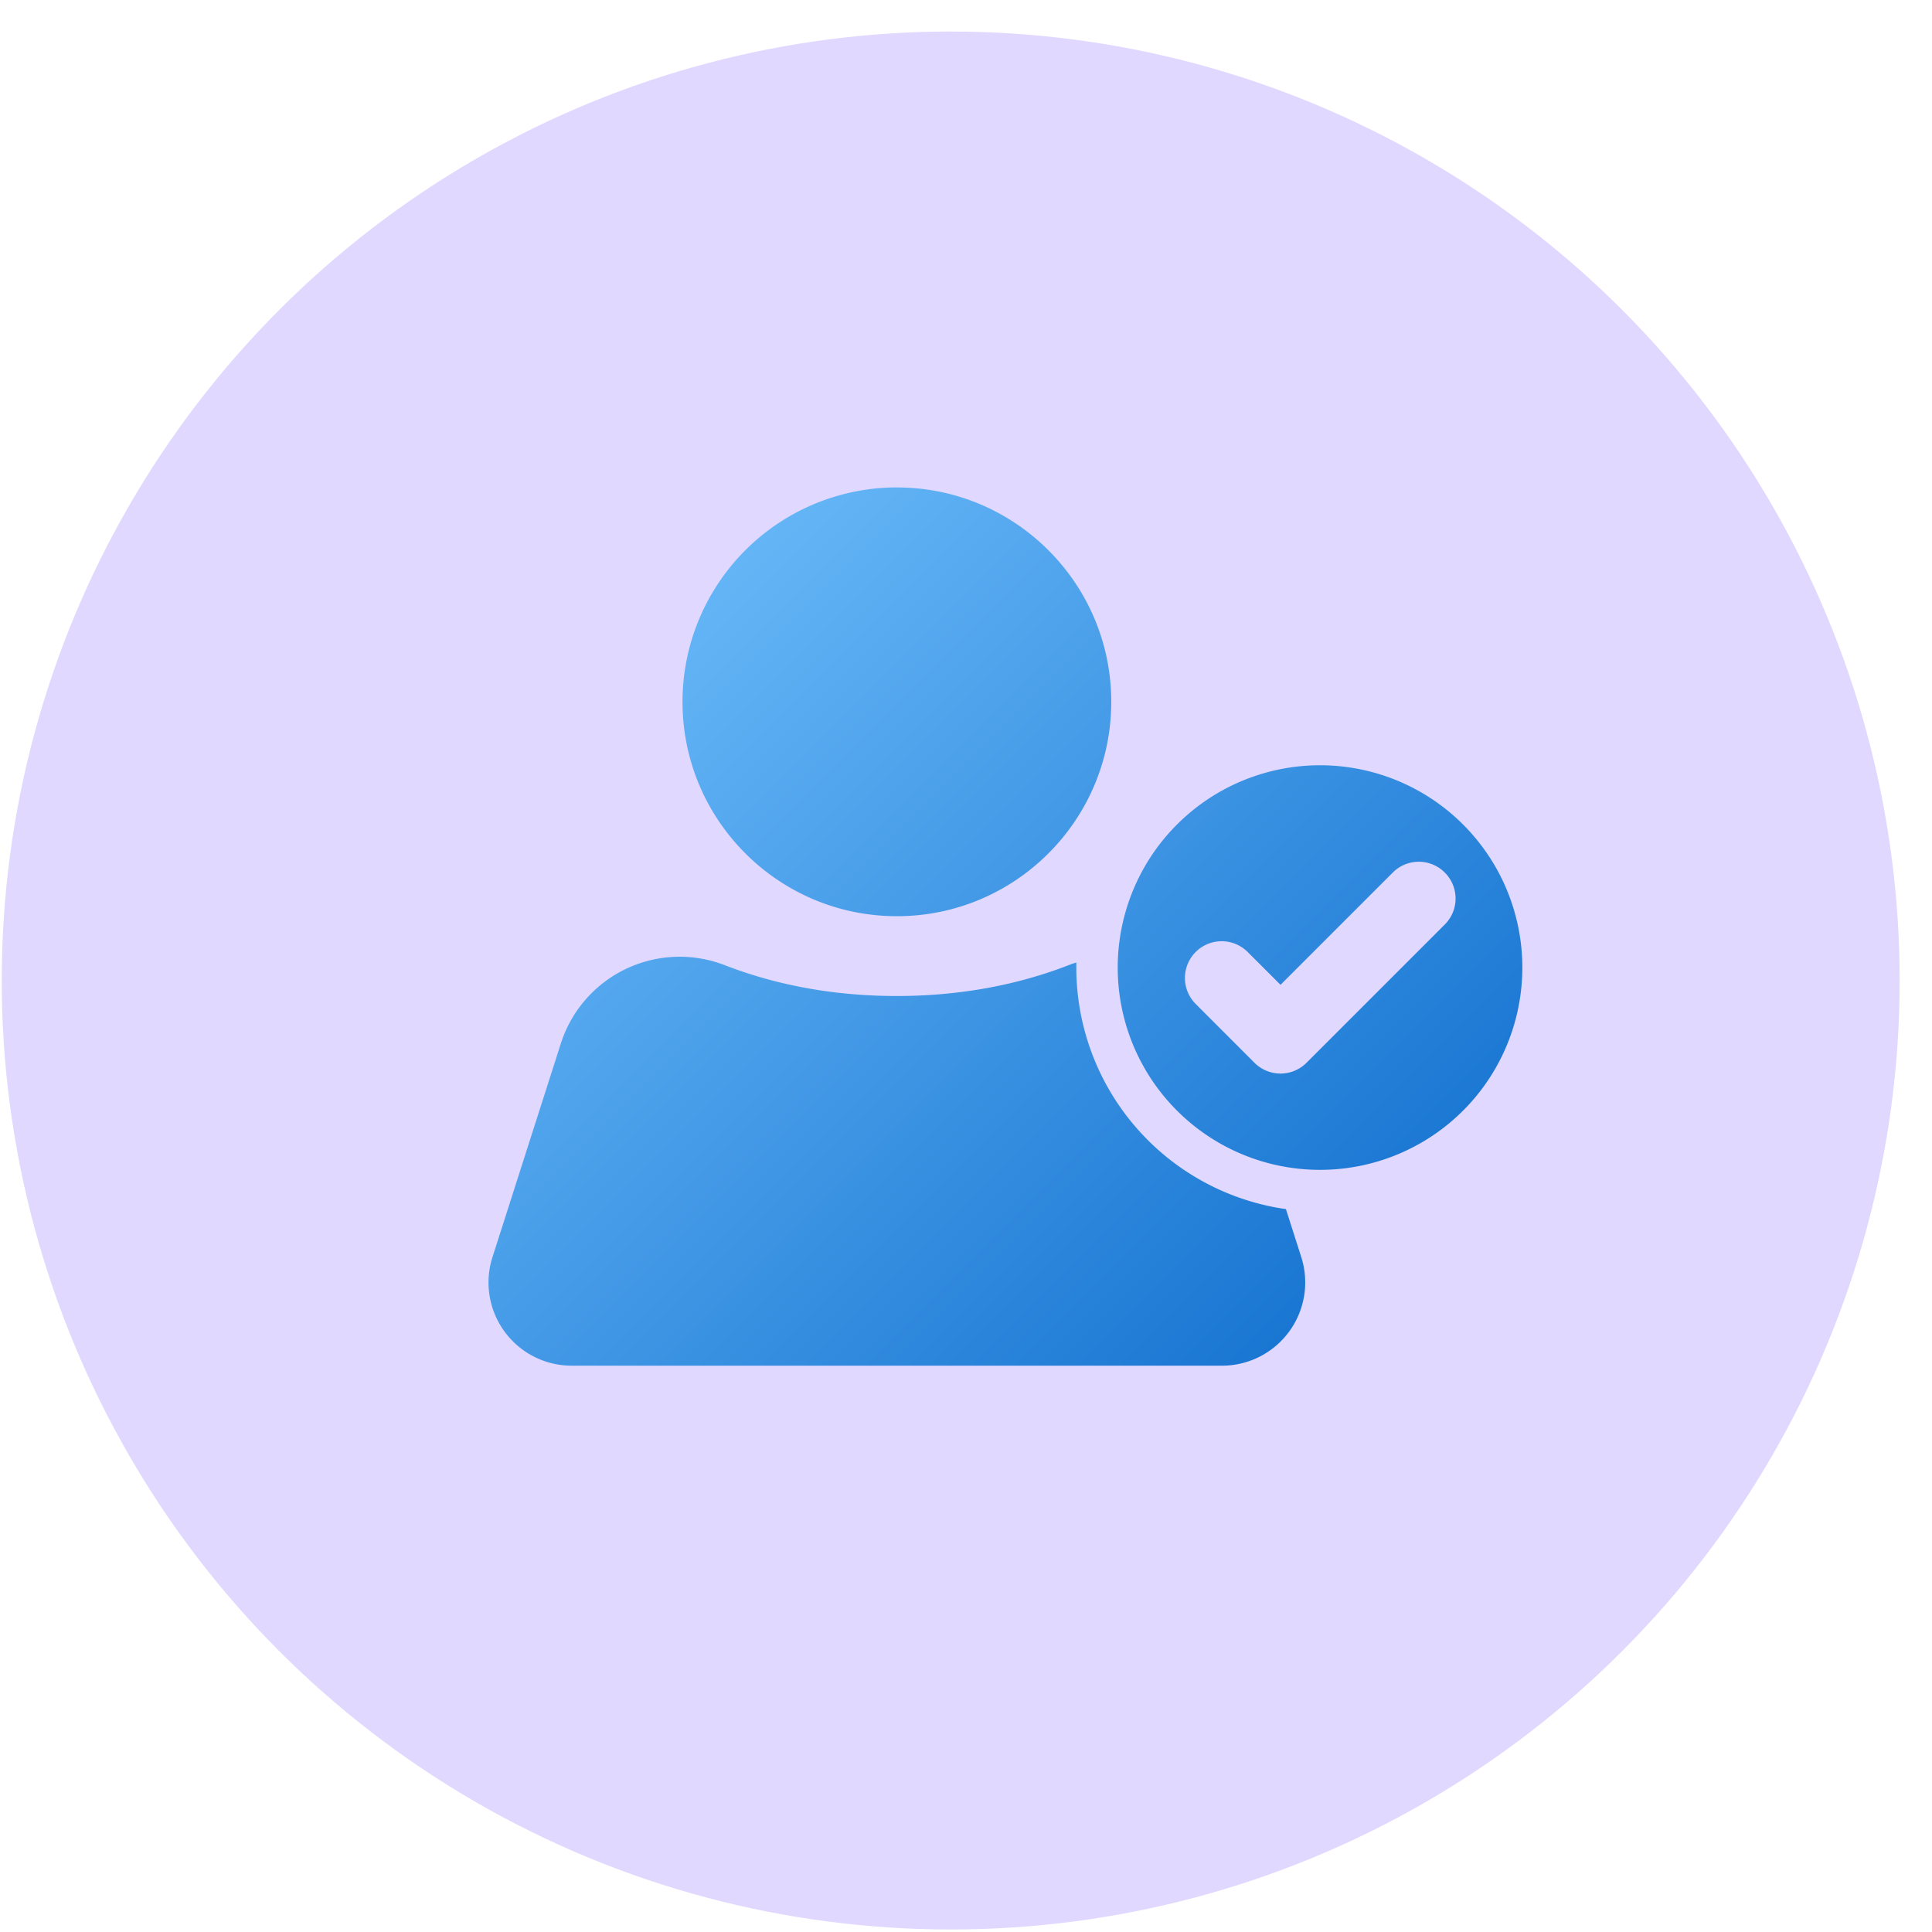
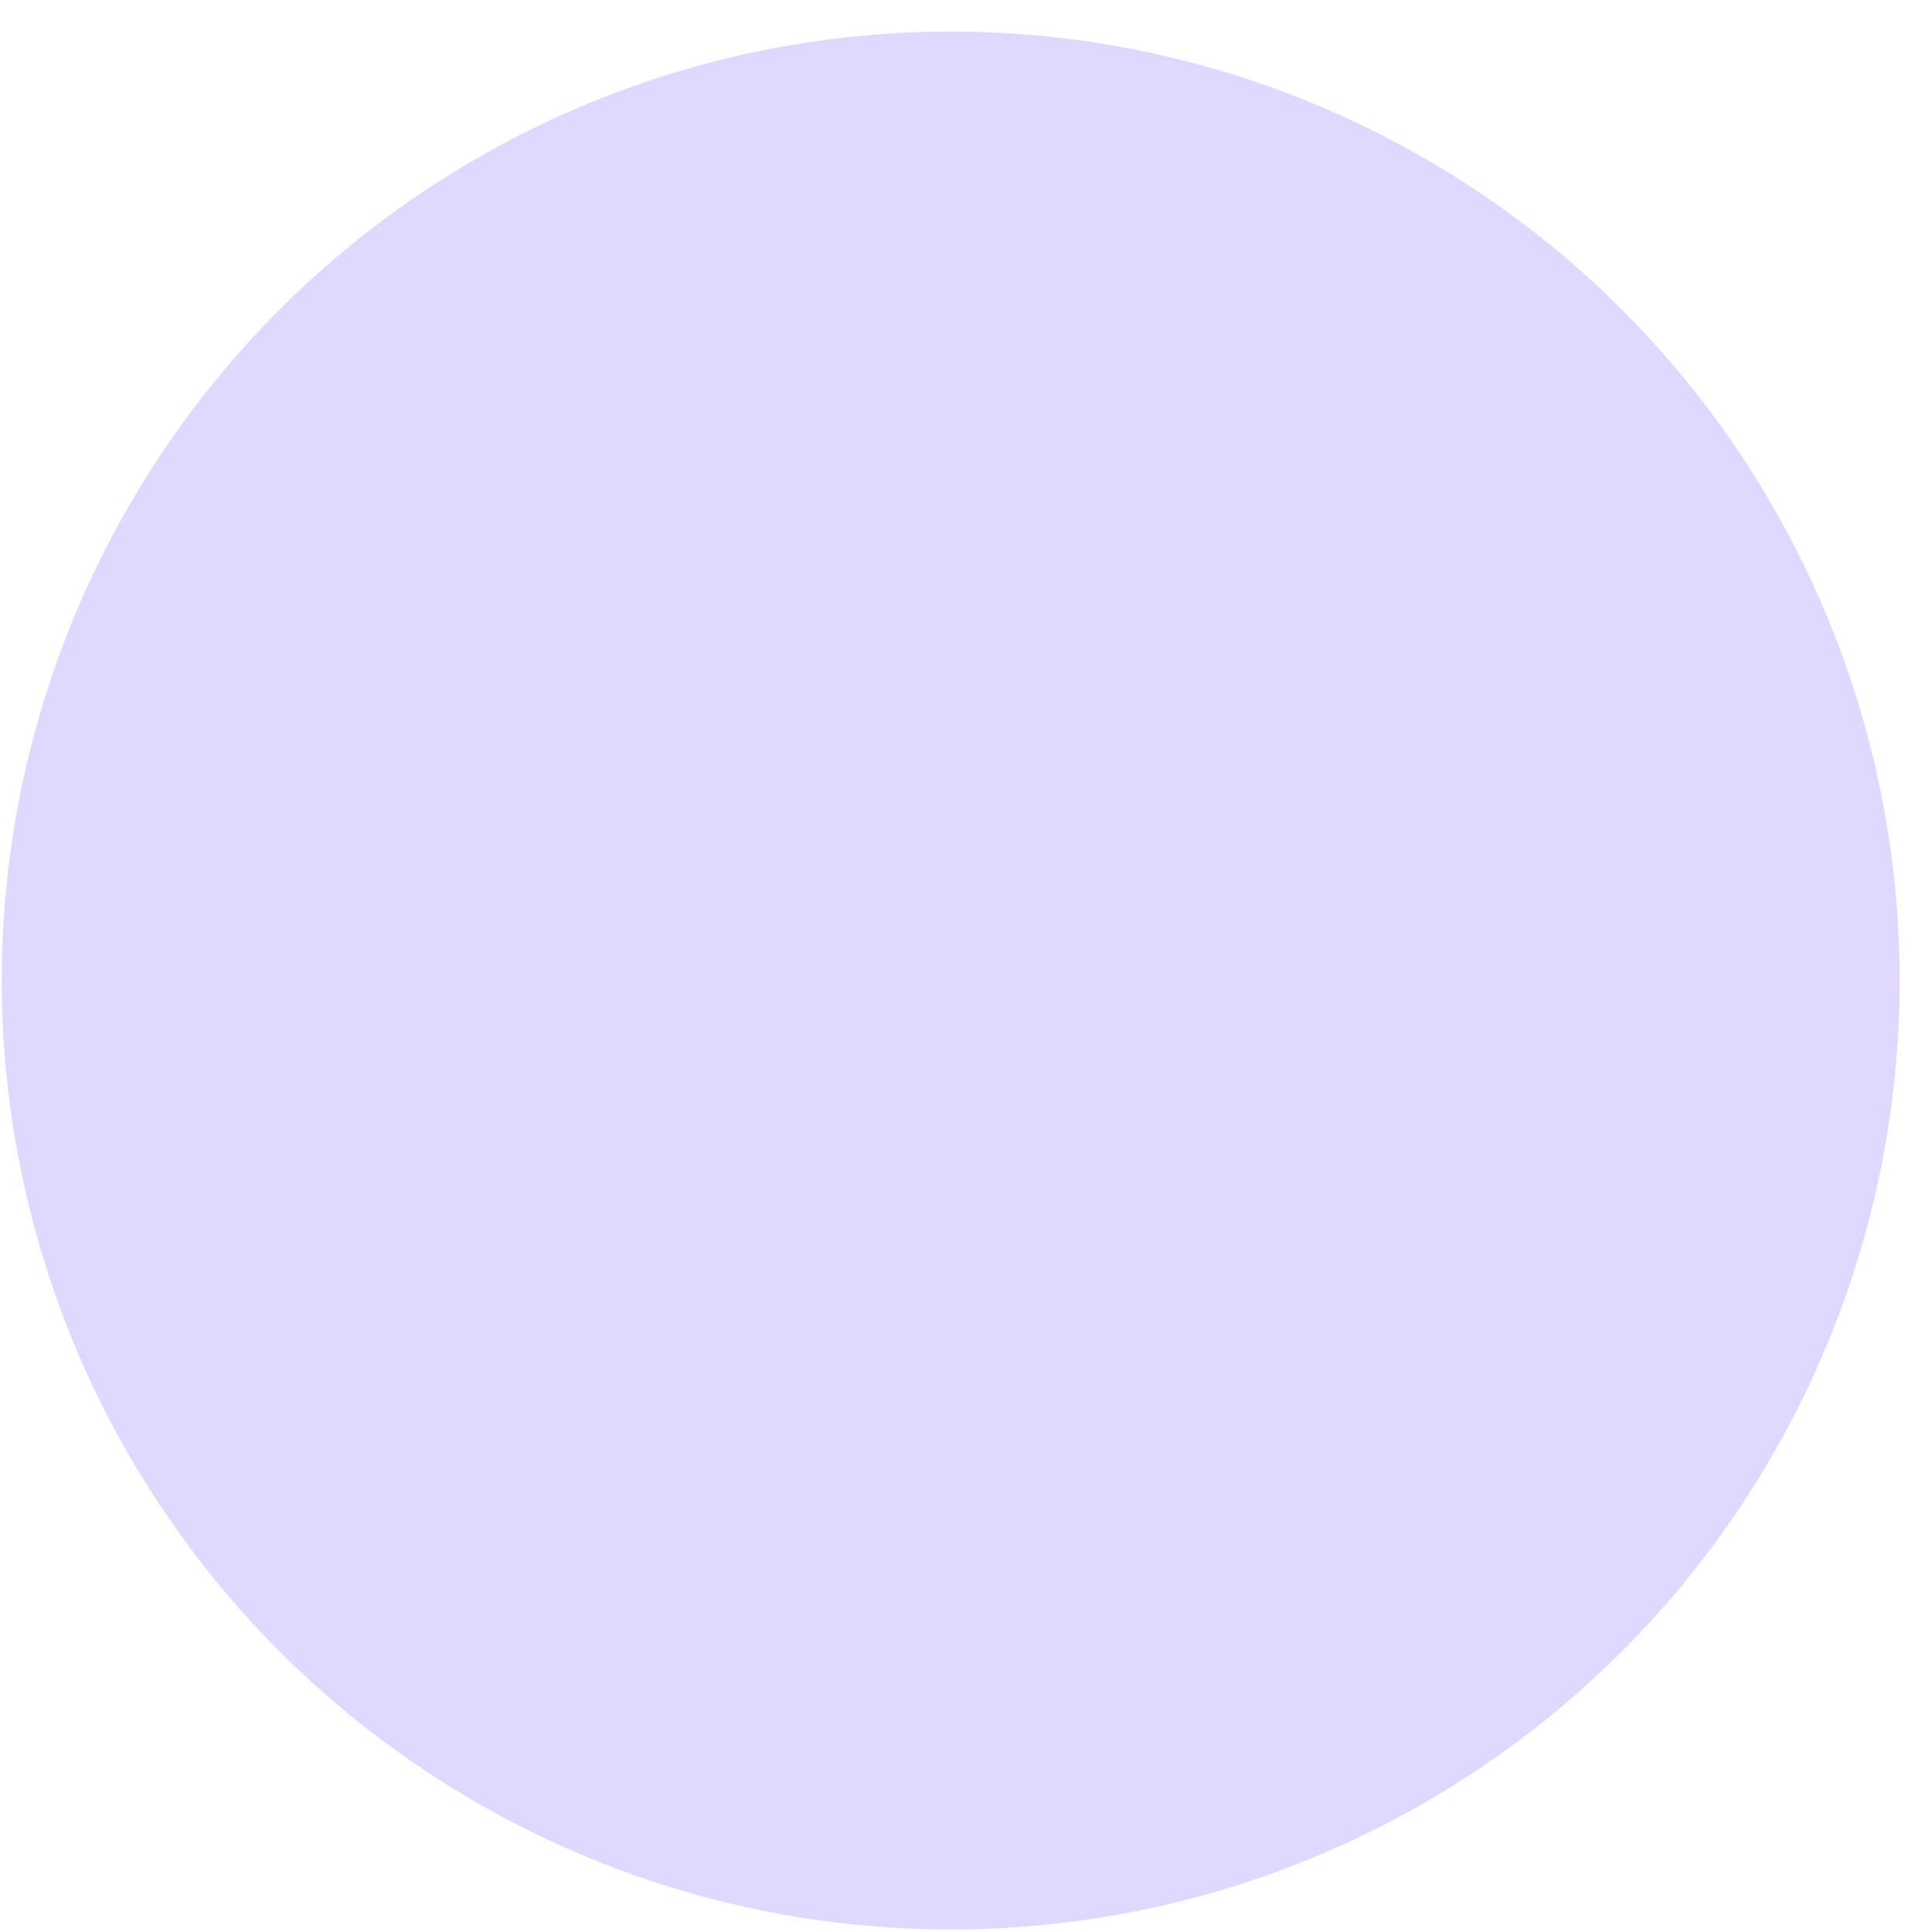
<svg xmlns="http://www.w3.org/2000/svg" width="49" height="49" fill="none">
  <circle cx="24.112" cy="24.868" r="24.068" fill="#6640FF" opacity=".2" />
-   <path fill="url(#a)" d="M30.99 34.637H14.5a2.11 2.11 0 0 1-2.01-2.752l1.735-5.422a3.164 3.164 0 0 1 4.161-1.982c1.129.437 2.579.78 4.356.78s3.227-.343 4.356-.78q.096-.039.2-.069v.132a6.19 6.19 0 0 0 5.316 6.122l.39 1.219a2.112 2.112 0 0 1-2.014 2.752m-8.243-22.275A5.44 5.44 0 0 0 17.31 17.8c0 3 2.437 5.437 5.437 5.437s5.437-2.436 5.437-5.437c0-3-2.436-5.437-5.437-5.437M38.61 24.54a5.13 5.13 0 0 1-5.131 5.13 5.13 5.13 0 0 1-5.131-5.13 5.13 5.13 0 1 1 10.262 0m-1.967-2.41a.93.93 0 0 0-1.319 0l-2.847 2.847-.839-.838a.932.932 0 0 0-1.318 1.318l1.497 1.498a.933.933 0 0 0 1.319 0l3.512-3.512a.93.93 0 0 0-.005-1.313" />
  <defs>
    <linearGradient id="a" x1="15.225" x2="32.047" y1="17.633" y2="34.455" gradientUnits="userSpaceOnUse">
      <stop stop-color="#64B5F6" />
      <stop offset="1" stop-color="#1976D2" />
    </linearGradient>
  </defs>
</svg>